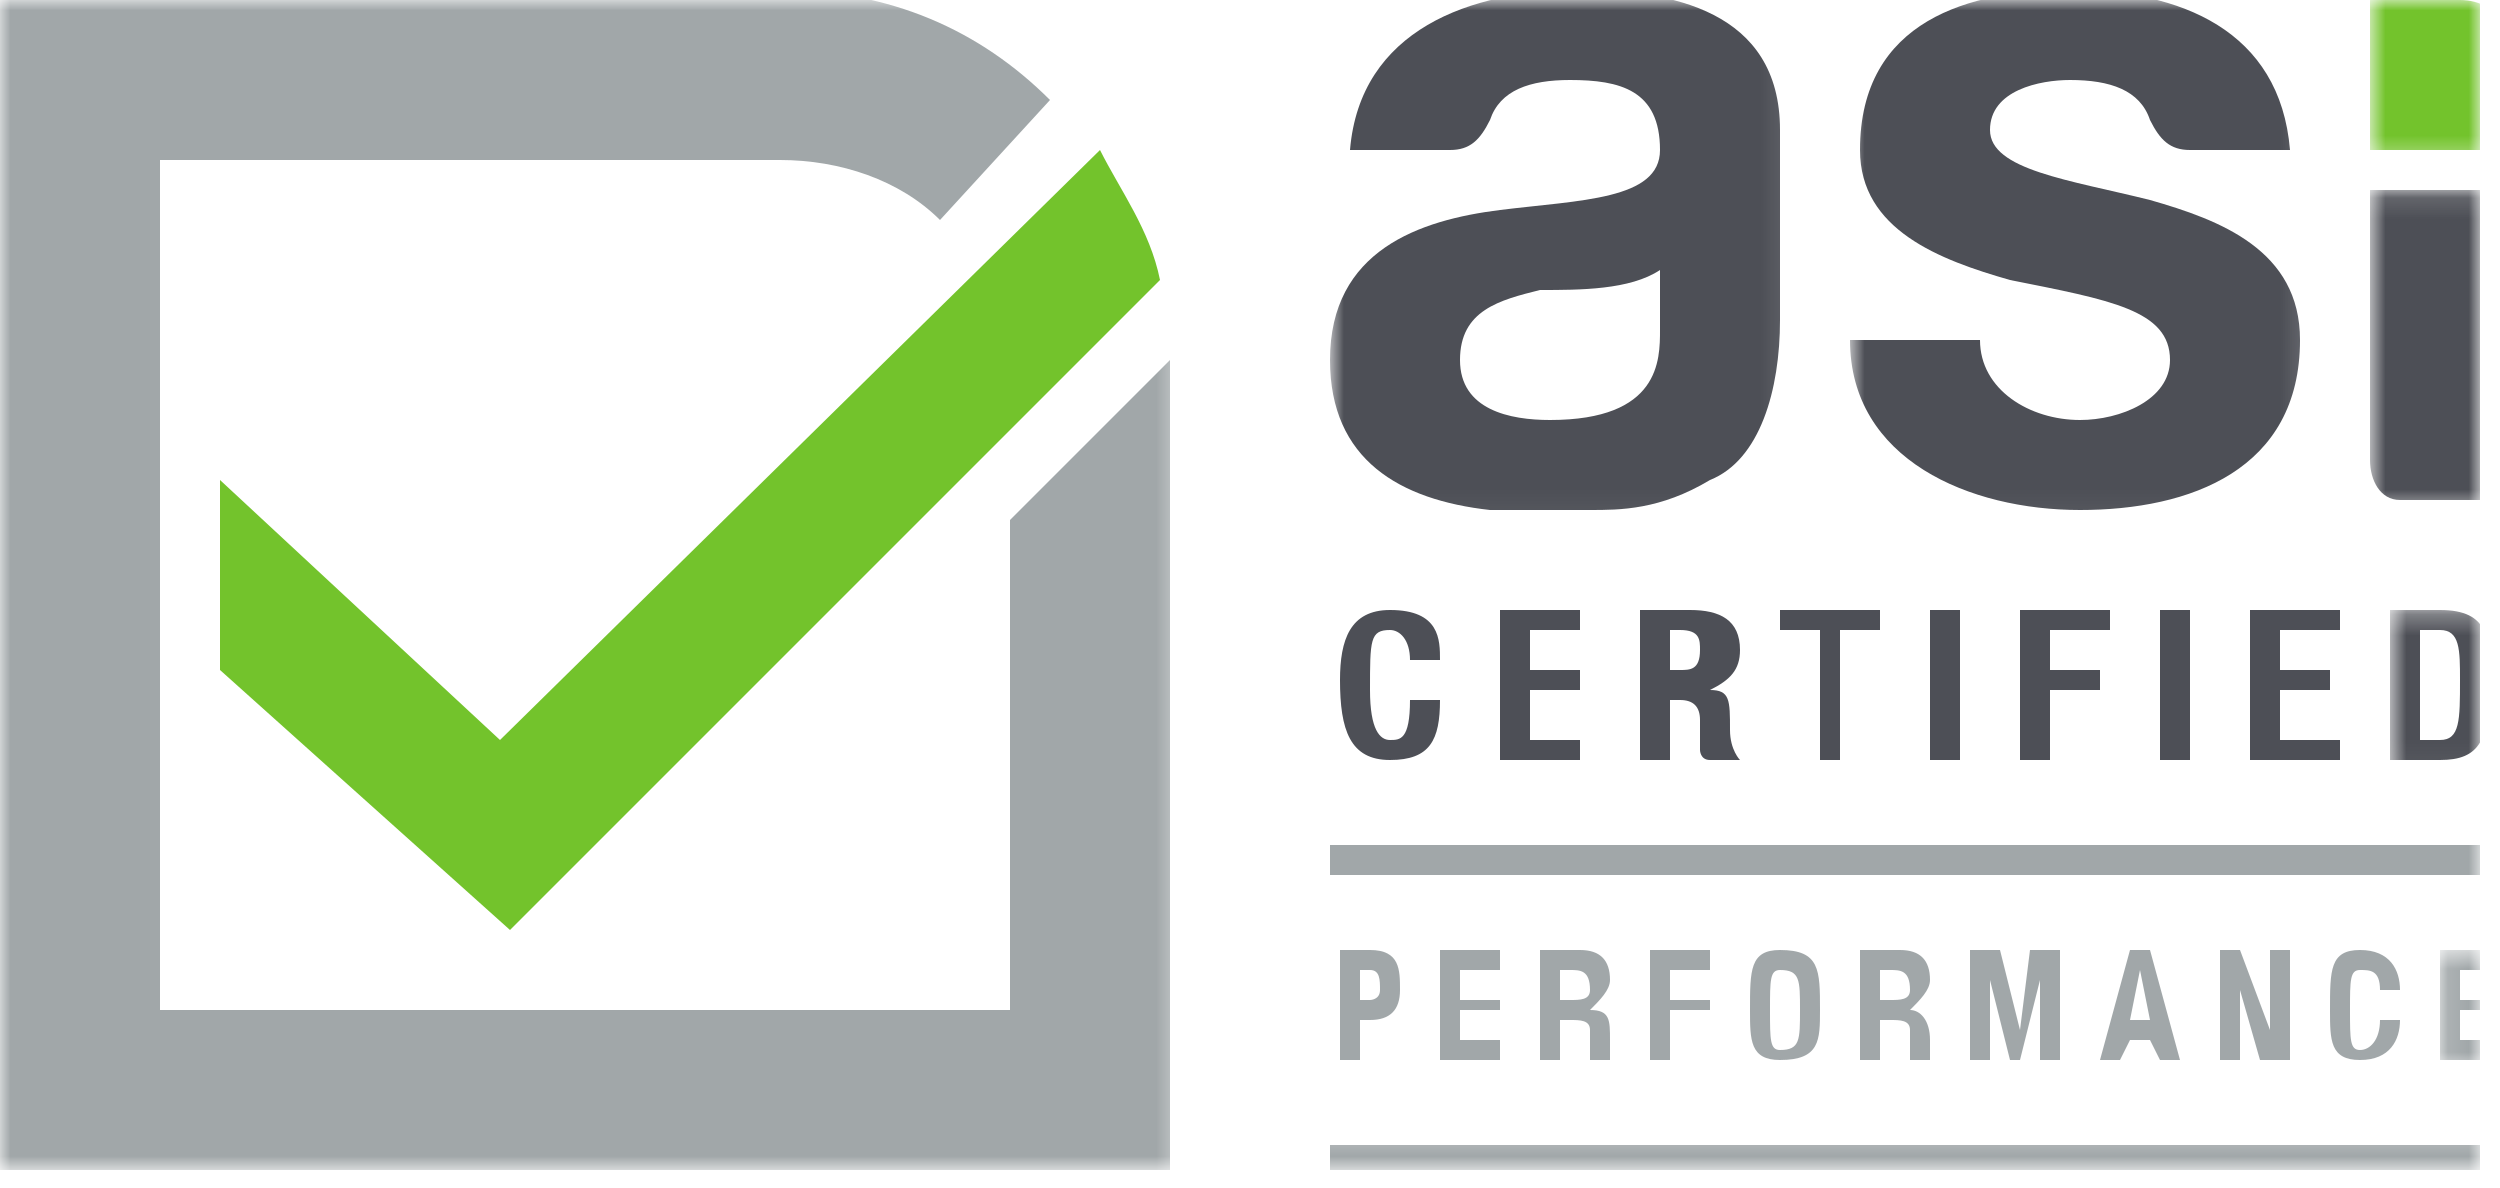
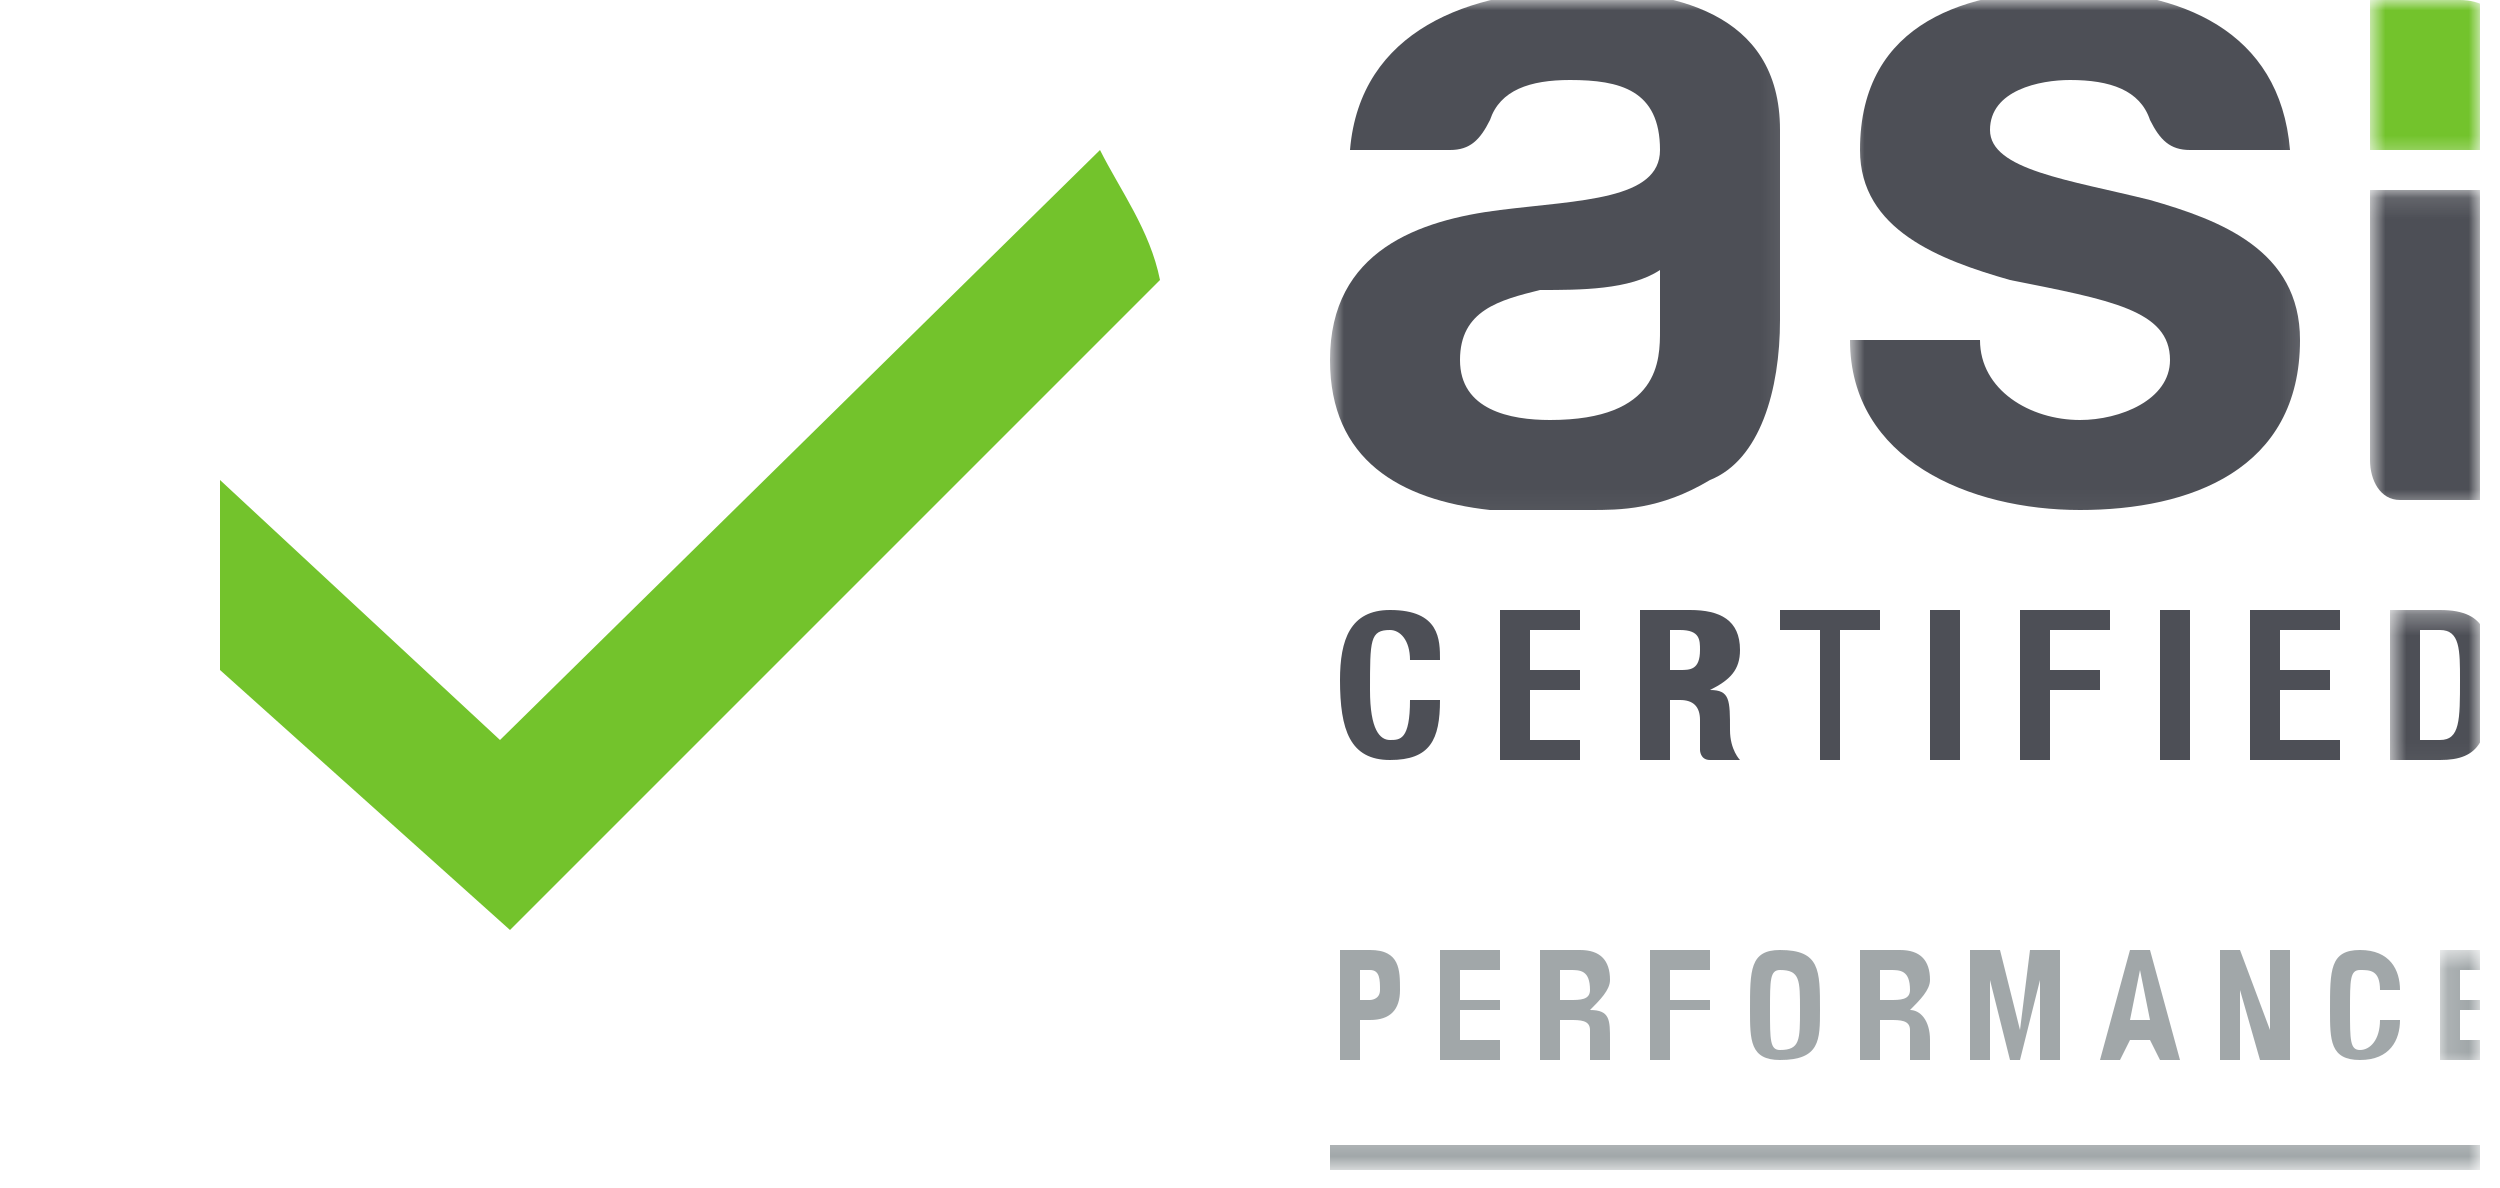
<svg xmlns="http://www.w3.org/2000/svg" viewBox="0 0 120 57" fill="none">
  <g clip-path="url(#clip0_455_40094)">
    <mask id="mask0_455_40094" style="mask-type:luminance" maskUnits="userSpaceOnUse" x="0" y="0" width="57" height="57">
-       <path d="M56.64 0H0V56.16H56.64V0Z" fill="white" />
-     </mask>
+       </mask>
    <g mask="url(#mask0_455_40094)">
      <path d="M48.48 24.96V48.48H7.68V7.68H37.44C40.32 7.68 43.2 8.64 45.12 10.56L50.4 4.8C47.04 1.44 42.72 -0.48 37.44 -0.48H0V56.16H56.16V17.28L48.48 24.96Z" fill="#A1A7A9" />
    </g>
    <path d="M24 35.52L10.56 23.04V32.16L24.48 44.64L55.68 13.44C55.2 11.04 53.76 9.12 52.8 7.2L24 35.52Z" fill="#73C32C" />
    <mask id="mask1_455_40094" style="mask-type:luminance" maskUnits="userSpaceOnUse" x="62" y="39" width="58" height="5">
-       <path d="M119.04 39.84H62.4V43.2H119.04V39.84Z" fill="white" />
+       <path d="M119.04 39.84V43.2H119.04V39.84Z" fill="white" />
    </mask>
    <g mask="url(#mask1_455_40094)">
      <path d="M63.84 41.28H120" stroke="#A1A7A9" stroke-width="1.44" stroke-miterlimit="1" />
    </g>
    <mask id="mask2_455_40094" style="mask-type:luminance" maskUnits="userSpaceOnUse" x="62" y="54" width="58" height="3">
      <path d="M119.04 54.24H62.4V56.16H119.04V54.24Z" fill="white" />
    </mask>
    <g mask="url(#mask2_455_40094)">
      <path d="M63.84 55.68H120" stroke="#A1A7A9" stroke-width="1.44" stroke-miterlimit="1" />
    </g>
    <path d="M65.28 46.56H65.76C66.24 46.56 66.24 47.04 66.24 47.52C66.24 48 65.76 48 65.76 48H65.28V46.56ZM64.32 50.88H65.28V48.96H65.76C66.72 48.96 67.2 48.48 67.2 47.52C67.2 46.56 67.2 45.6 65.76 45.6H64.32V50.88Z" fill="#A1A7A9" />
    <path d="M69.12 45.6V50.88H72V49.92H70.08V48.48H72V48H70.08V46.56H72V45.6H69.12Z" fill="#A1A7A9" />
    <path d="M73.92 50.88H74.88V48.96H75.36C75.84 48.96 76.32 48.96 76.32 49.44V50.88H77.28V49.92C77.28 48.96 77.28 48.48 76.32 48.48C76.8 48 77.28 47.52 77.28 47.04C77.28 46.08 76.8 45.6 75.84 45.6H73.92V50.88ZM74.88 46.56H75.36C75.84 46.56 76.32 46.56 76.32 47.52C76.32 48 75.84 48 75.36 48H74.88V46.56Z" fill="#A1A7A9" />
    <path d="M79.2 50.88H80.16V48.48H82.08V48H80.16V46.56H82.08V45.6H79.2V50.88Z" fill="#A1A7A9" />
    <path d="M84.96 48.48C84.96 47.04 84.96 46.56 85.44 46.56C86.4 46.56 86.4 47.04 86.4 48.48C86.4 49.92 86.4 50.4 85.44 50.4C84.96 50.4 84.96 49.92 84.96 48.48ZM84 48.48C84 49.92 84 50.88 85.44 50.88C87.36 50.88 87.36 49.92 87.36 48.48C87.36 46.56 87.36 45.6 85.44 45.6C84 45.6 84 46.56 84 48.48Z" fill="#A1A7A9" />
    <path d="M89.28 50.88H90.24V48.96H90.72C91.2 48.96 91.68 48.96 91.68 49.44V50.88H92.64V49.92C92.64 48.96 92.16 48.48 91.68 48.48C92.16 48 92.64 47.52 92.64 47.04C92.64 46.08 92.16 45.6 91.2 45.6H89.28V50.88ZM90.24 46.56H90.72C91.2 46.56 91.68 46.56 91.68 47.52C91.68 48 91.2 48 90.72 48H90.24V46.56Z" fill="#A1A7A9" />
    <path d="M94.56 50.88H95.52V47.04L96.48 50.88H96.96L97.92 47.04V50.88H98.88V45.6H97.44L96.96 49.44L96 45.6H94.56V50.88Z" fill="#A1A7A9" />
    <path d="M102.72 46.56L103.2 48.96H102.24L102.72 46.56ZM100.8 50.88H101.76L102.24 49.92H103.2L103.68 50.88H104.64L103.2 45.6H102.24L100.8 50.88Z" fill="#A1A7A9" />
    <path d="M106.56 45.6V50.88H107.52V47.52L108.48 50.88H109.92V45.6H108.96V49.44L107.52 45.6H106.56Z" fill="#A1A7A9" />
    <path d="M115.2 47.52C115.2 46.56 114.72 45.6 113.28 45.6C111.84 45.6 111.84 46.56 111.84 48.48C111.84 49.92 111.84 50.88 113.28 50.88C114.72 50.88 115.2 49.92 115.2 48.96H114.24C114.24 49.92 113.76 50.4 113.28 50.4C112.8 50.4 112.8 49.92 112.8 48.48C112.8 47.04 112.8 46.56 113.28 46.56C113.76 46.56 114.24 46.56 114.24 47.52H115.2Z" fill="#A1A7A9" />
    <mask id="mask3_455_40094" style="mask-type:luminance" maskUnits="userSpaceOnUse" x="117" y="45" width="3" height="7">
      <path d="M119.04 45.6H117.12V51.36H119.04V45.6Z" fill="white" />
    </mask>
    <g mask="url(#mask3_455_40094)">
      <path d="M117.12 45.6V50.88H120V49.92H118.08V48.48H119.52V48H118.08V46.56H120V45.6H117.12Z" fill="#A1A7A9" />
    </g>
    <path d="M69.12 31.68C69.12 30.72 69.12 29.28 66.72 29.28C64.8 29.28 64.32 30.72 64.32 32.64C64.32 35.04 64.8 36.48 66.72 36.48C68.64 36.48 69.12 35.52 69.12 33.6H67.68C67.68 35.52 67.2 35.52 66.72 35.52C66.24 35.52 65.76 35.04 65.76 33.12C65.76 30.72 65.76 30.24 66.72 30.24C67.2 30.24 67.68 30.72 67.68 31.68H69.12Z" fill="#4D4F56" />
    <path d="M72 29.28V36.48H75.84V35.52H73.44V33.12H75.84V32.16H73.44V30.24H75.84V29.28H72Z" fill="#4D4F56" />
    <path d="M78.72 36.48H80.16V33.6H80.64C81.28 33.6 81.6 33.92 81.6 34.56V36C81.6 36 81.6 36.48 82.08 36.48H83.52C83.52 36.48 83.04 36 83.04 35.04C83.04 33.6 83.04 33.12 82.08 33.12C83.04 32.64 83.52 32.16 83.52 31.2C83.52 29.76 82.56 29.28 81.12 29.28H78.72V36.48ZM80.16 30.24H80.64C81.6 30.24 81.6 30.72 81.6 31.2C81.6 32.16 81.12 32.16 80.64 32.16H80.16V30.24Z" fill="#4D4F56" />
    <path d="M85.44 29.28V30.24H87.36V36.48H88.32V30.24H90.24V29.28H85.44Z" fill="#4D4F56" />
    <path d="M94.08 36.48V29.28H92.64V36.48H94.08Z" fill="#4D4F56" />
    <path d="M96.96 36.48H98.4V33.12H100.8V32.16H98.4V30.24H101.28V29.28H96.96V36.48Z" fill="#4D4F56" />
    <path d="M105.12 36.48V29.28H103.68V36.48H105.12Z" fill="#4D4F56" />
    <path d="M108 29.28V36.48H112.32V35.52H109.44V33.12H111.84V32.16H109.44V30.24H112.32V29.28H108Z" fill="#4D4F56" />
    <mask id="mask4_455_40094" style="mask-type:luminance" maskUnits="userSpaceOnUse" x="114" y="29" width="6" height="8">
      <path d="M119.04 29.28H114.72V36.96H119.04V29.28Z" fill="white" />
    </mask>
    <g mask="url(#mask4_455_40094)">
      <path d="M116.16 30.24H117.12C118.08 30.24 118.08 31.2 118.08 32.64C118.08 34.56 118.08 35.52 117.12 35.52H116.16V30.24ZM114.72 36.48H117.12C119.04 36.48 119.52 35.52 119.52 32.64C119.52 30.72 119.52 29.28 117.12 29.28H114.72V36.48Z" fill="#4D4F56" />
    </g>
    <mask id="mask5_455_40094" style="mask-type:luminance" maskUnits="userSpaceOnUse" x="88" y="0" width="23" height="25">
      <path d="M110.88 0H88.8V24.96H110.88V0Z" fill="white" />
    </mask>
    <g mask="url(#mask5_455_40094)">
      <path d="M103.2 9.6C99.36 8.64 95.52 8.16 95.52 6.24C95.52 4.32 97.92 3.84 99.36 3.84C101.28 3.84 102.72 4.32 103.2 5.76C103.68 6.72 104.16 7.2 105.12 7.2H109.92C109.44 1.44 104.64 -0.48 99.36 -0.48C94.56 -0.48 89.28 0.96 89.28 7.2C89.28 11.04 93.12 12.48 96.48 13.44C101.28 14.4 104.16 14.88 104.16 17.28C104.16 19.2 101.76 20.16 99.84 20.16C97.44 20.16 95.04 18.72 95.04 16.32H88.8C88.8 22.08 94.56 24.48 99.84 24.48C105.12 24.48 110.4 22.56 110.4 16.32C110.4 12 106.56 10.56 103.2 9.6Z" fill="#4D4F56" />
    </g>
    <mask id="mask6_455_40094" style="mask-type:luminance" maskUnits="userSpaceOnUse" x="113" y="9" width="7" height="16">
      <path d="M119.04 9.12H113.76V24.48H119.04V9.12Z" fill="white" />
    </mask>
    <g mask="url(#mask6_455_40094)">
      <path d="M113.76 9.12V22.08C113.76 23.04 114.24 24 115.2 24H120V9.12H113.76Z" fill="#4D4F56" />
    </g>
    <mask id="mask7_455_40094" style="mask-type:luminance" maskUnits="userSpaceOnUse" x="113" y="0" width="7" height="8">
      <path d="M119.04 0H113.76V7.68H119.04V0Z" fill="white" />
    </mask>
    <g mask="url(#mask7_455_40094)">
      <path d="M120 1.44C120 0.48 119.04 0 118.08 0H113.76V7.2H120V1.44Z" fill="#73C32C" />
    </g>
    <mask id="mask8_455_40094" style="mask-type:luminance" maskUnits="userSpaceOnUse" x="63" y="0" width="23" height="25">
      <path d="M85.92 0H63.84V24.96H85.92V0Z" fill="white" />
    </mask>
    <g mask="url(#mask8_455_40094)">
      <path d="M75.84 -0.48C70.56 -0.48 65.28 1.44 64.8 7.2H69.6C70.56 7.2 71.04 6.72 71.52 5.76C72 4.32 73.44 3.84 75.36 3.84C77.76 3.84 79.68 4.32 79.68 7.2C79.68 9.6 75.84 9.6 72 10.08C68.16 10.56 63.84 12 63.84 17.28C63.84 22.08 67.2 24 71.52 24.48H76.32C77.76 24.48 79.68 24.48 82.08 23.04C84.48 22.08 85.44 18.72 85.44 15.36V6.24C85.44 0.48 80.16 -0.48 75.84 -0.48ZM79.68 15.84C79.68 17.28 79.68 20.16 74.4 20.16C72.48 20.16 70.08 19.68 70.08 17.28C70.08 14.88 72 14.4 73.92 13.92C75.84 13.92 78.24 13.92 79.68 12.96V15.84Z" fill="#4D4F56" />
    </g>
  </g>
  <defs>
    <clipPath id="clip0_455_40094">
      <rect width="119.04" height="56.16" fill="white" />
    </clipPath>
  </defs>
</svg>